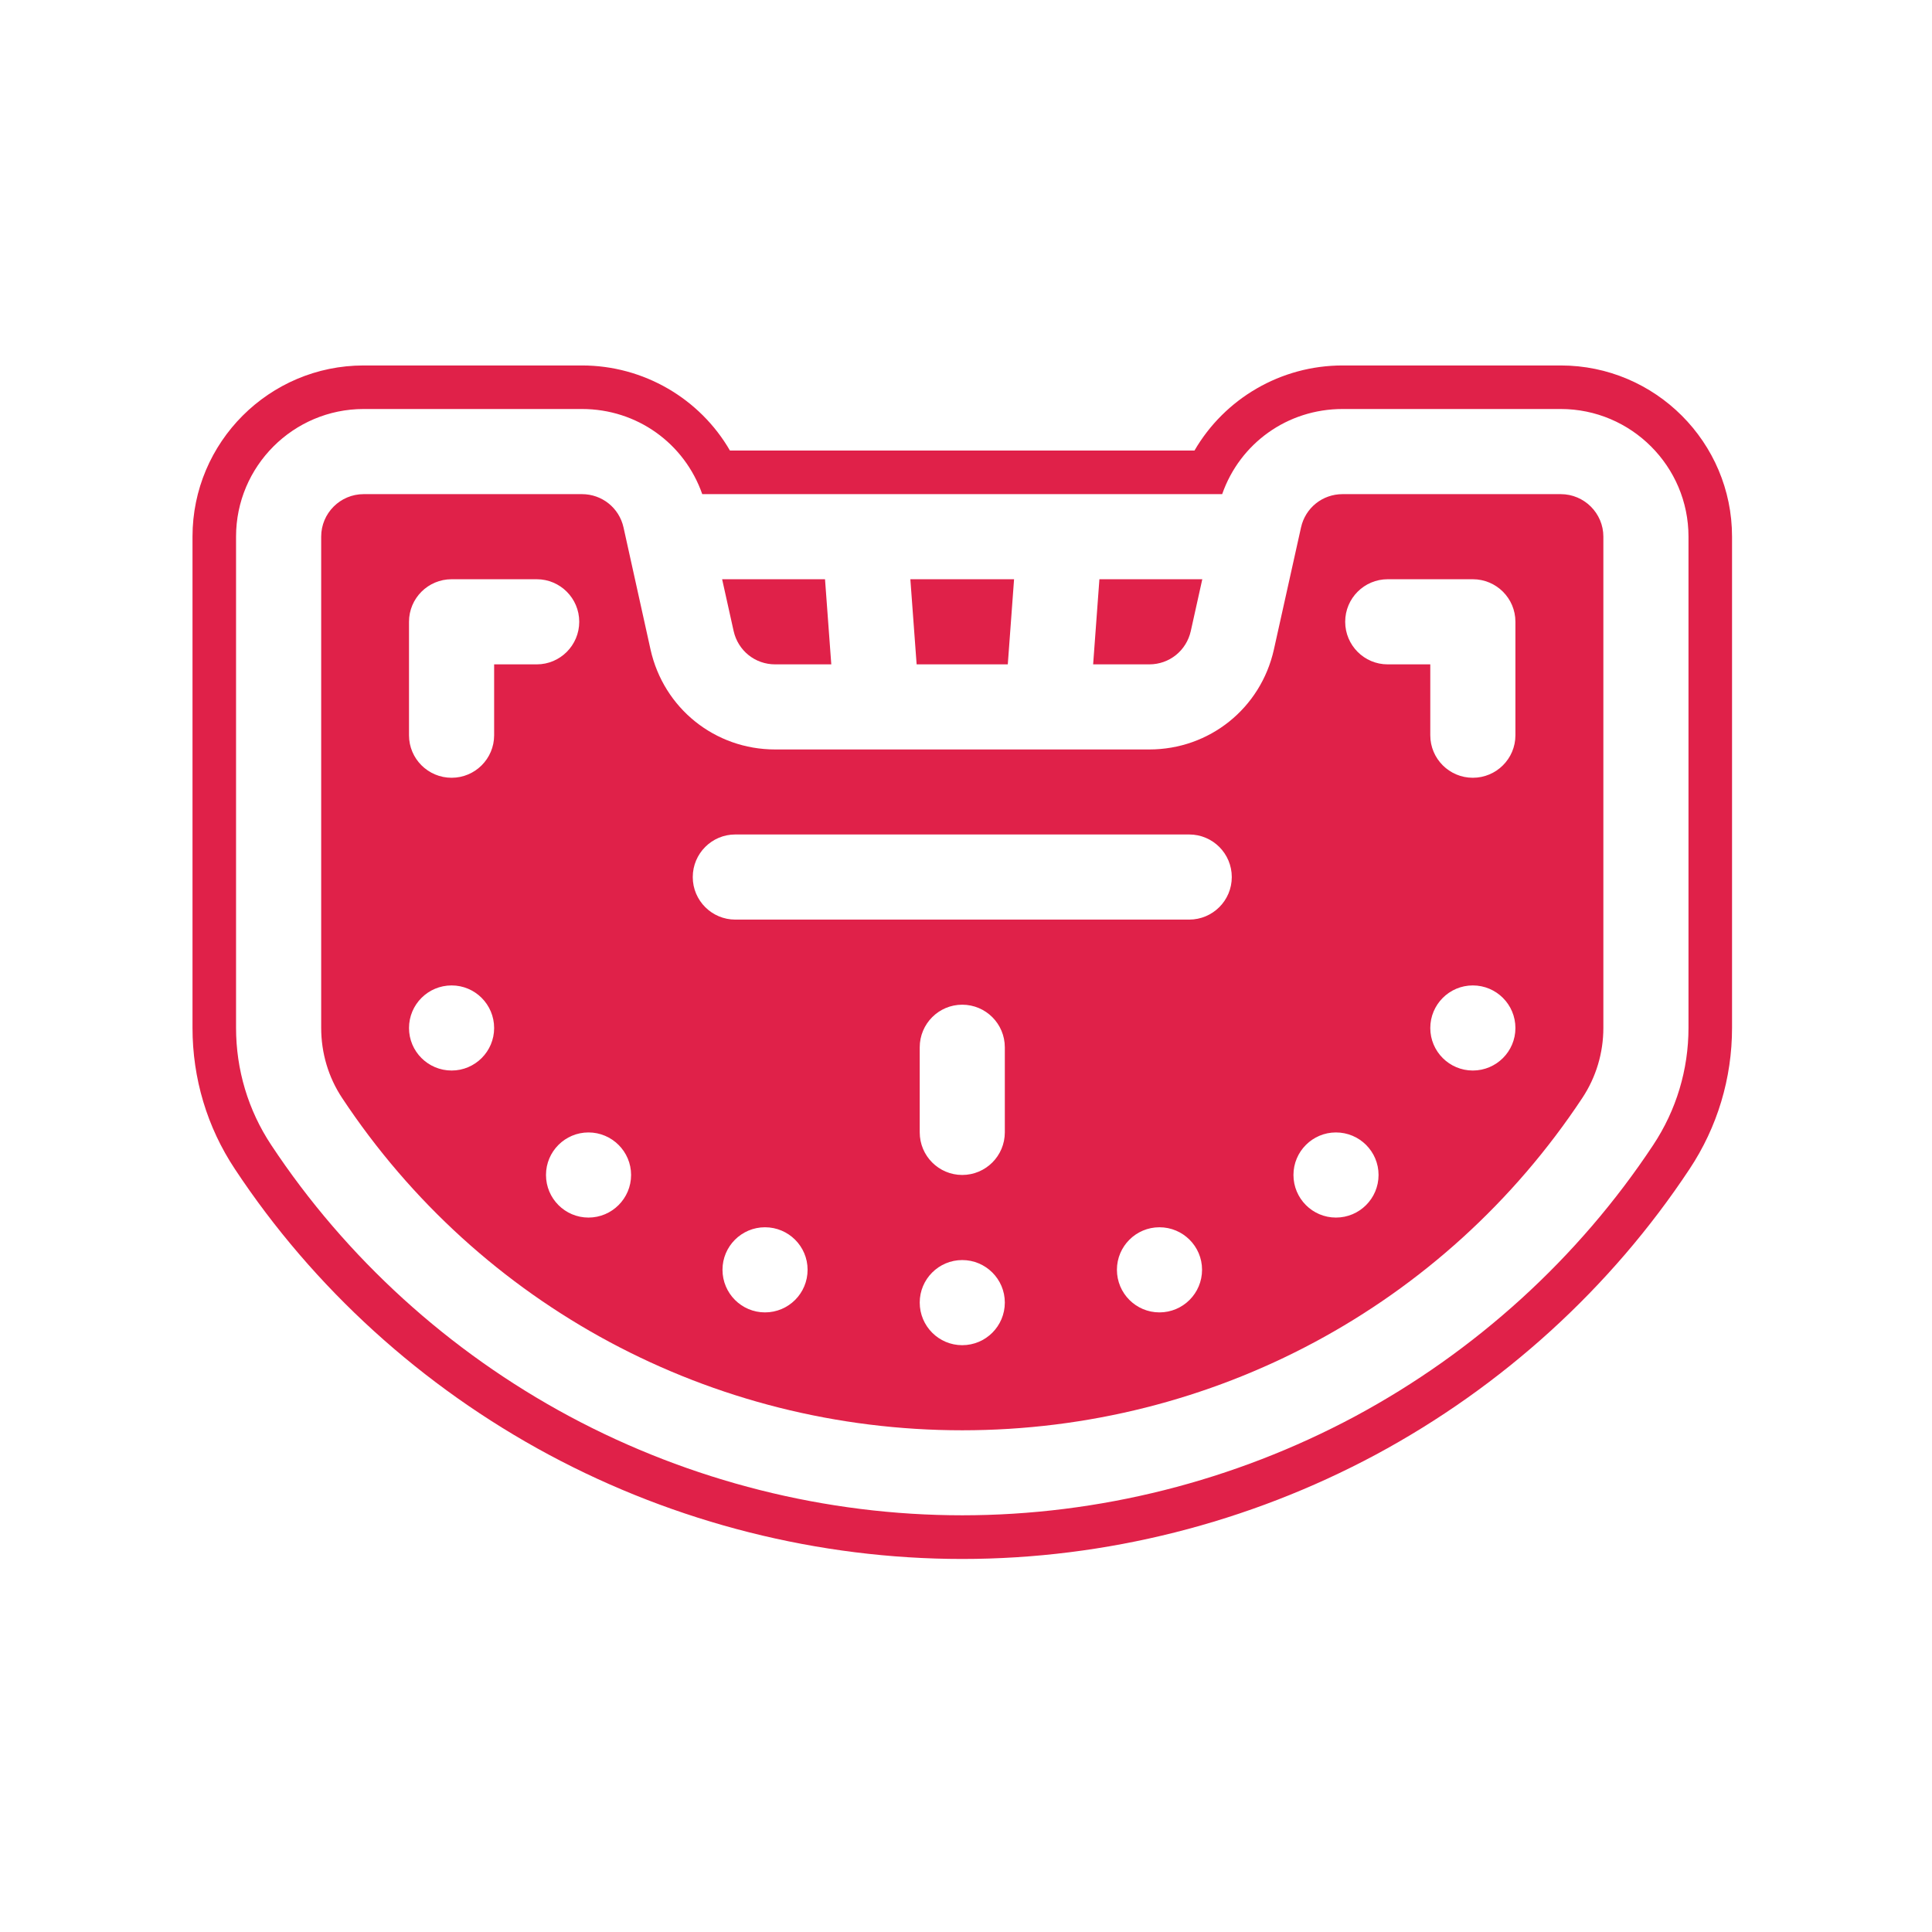
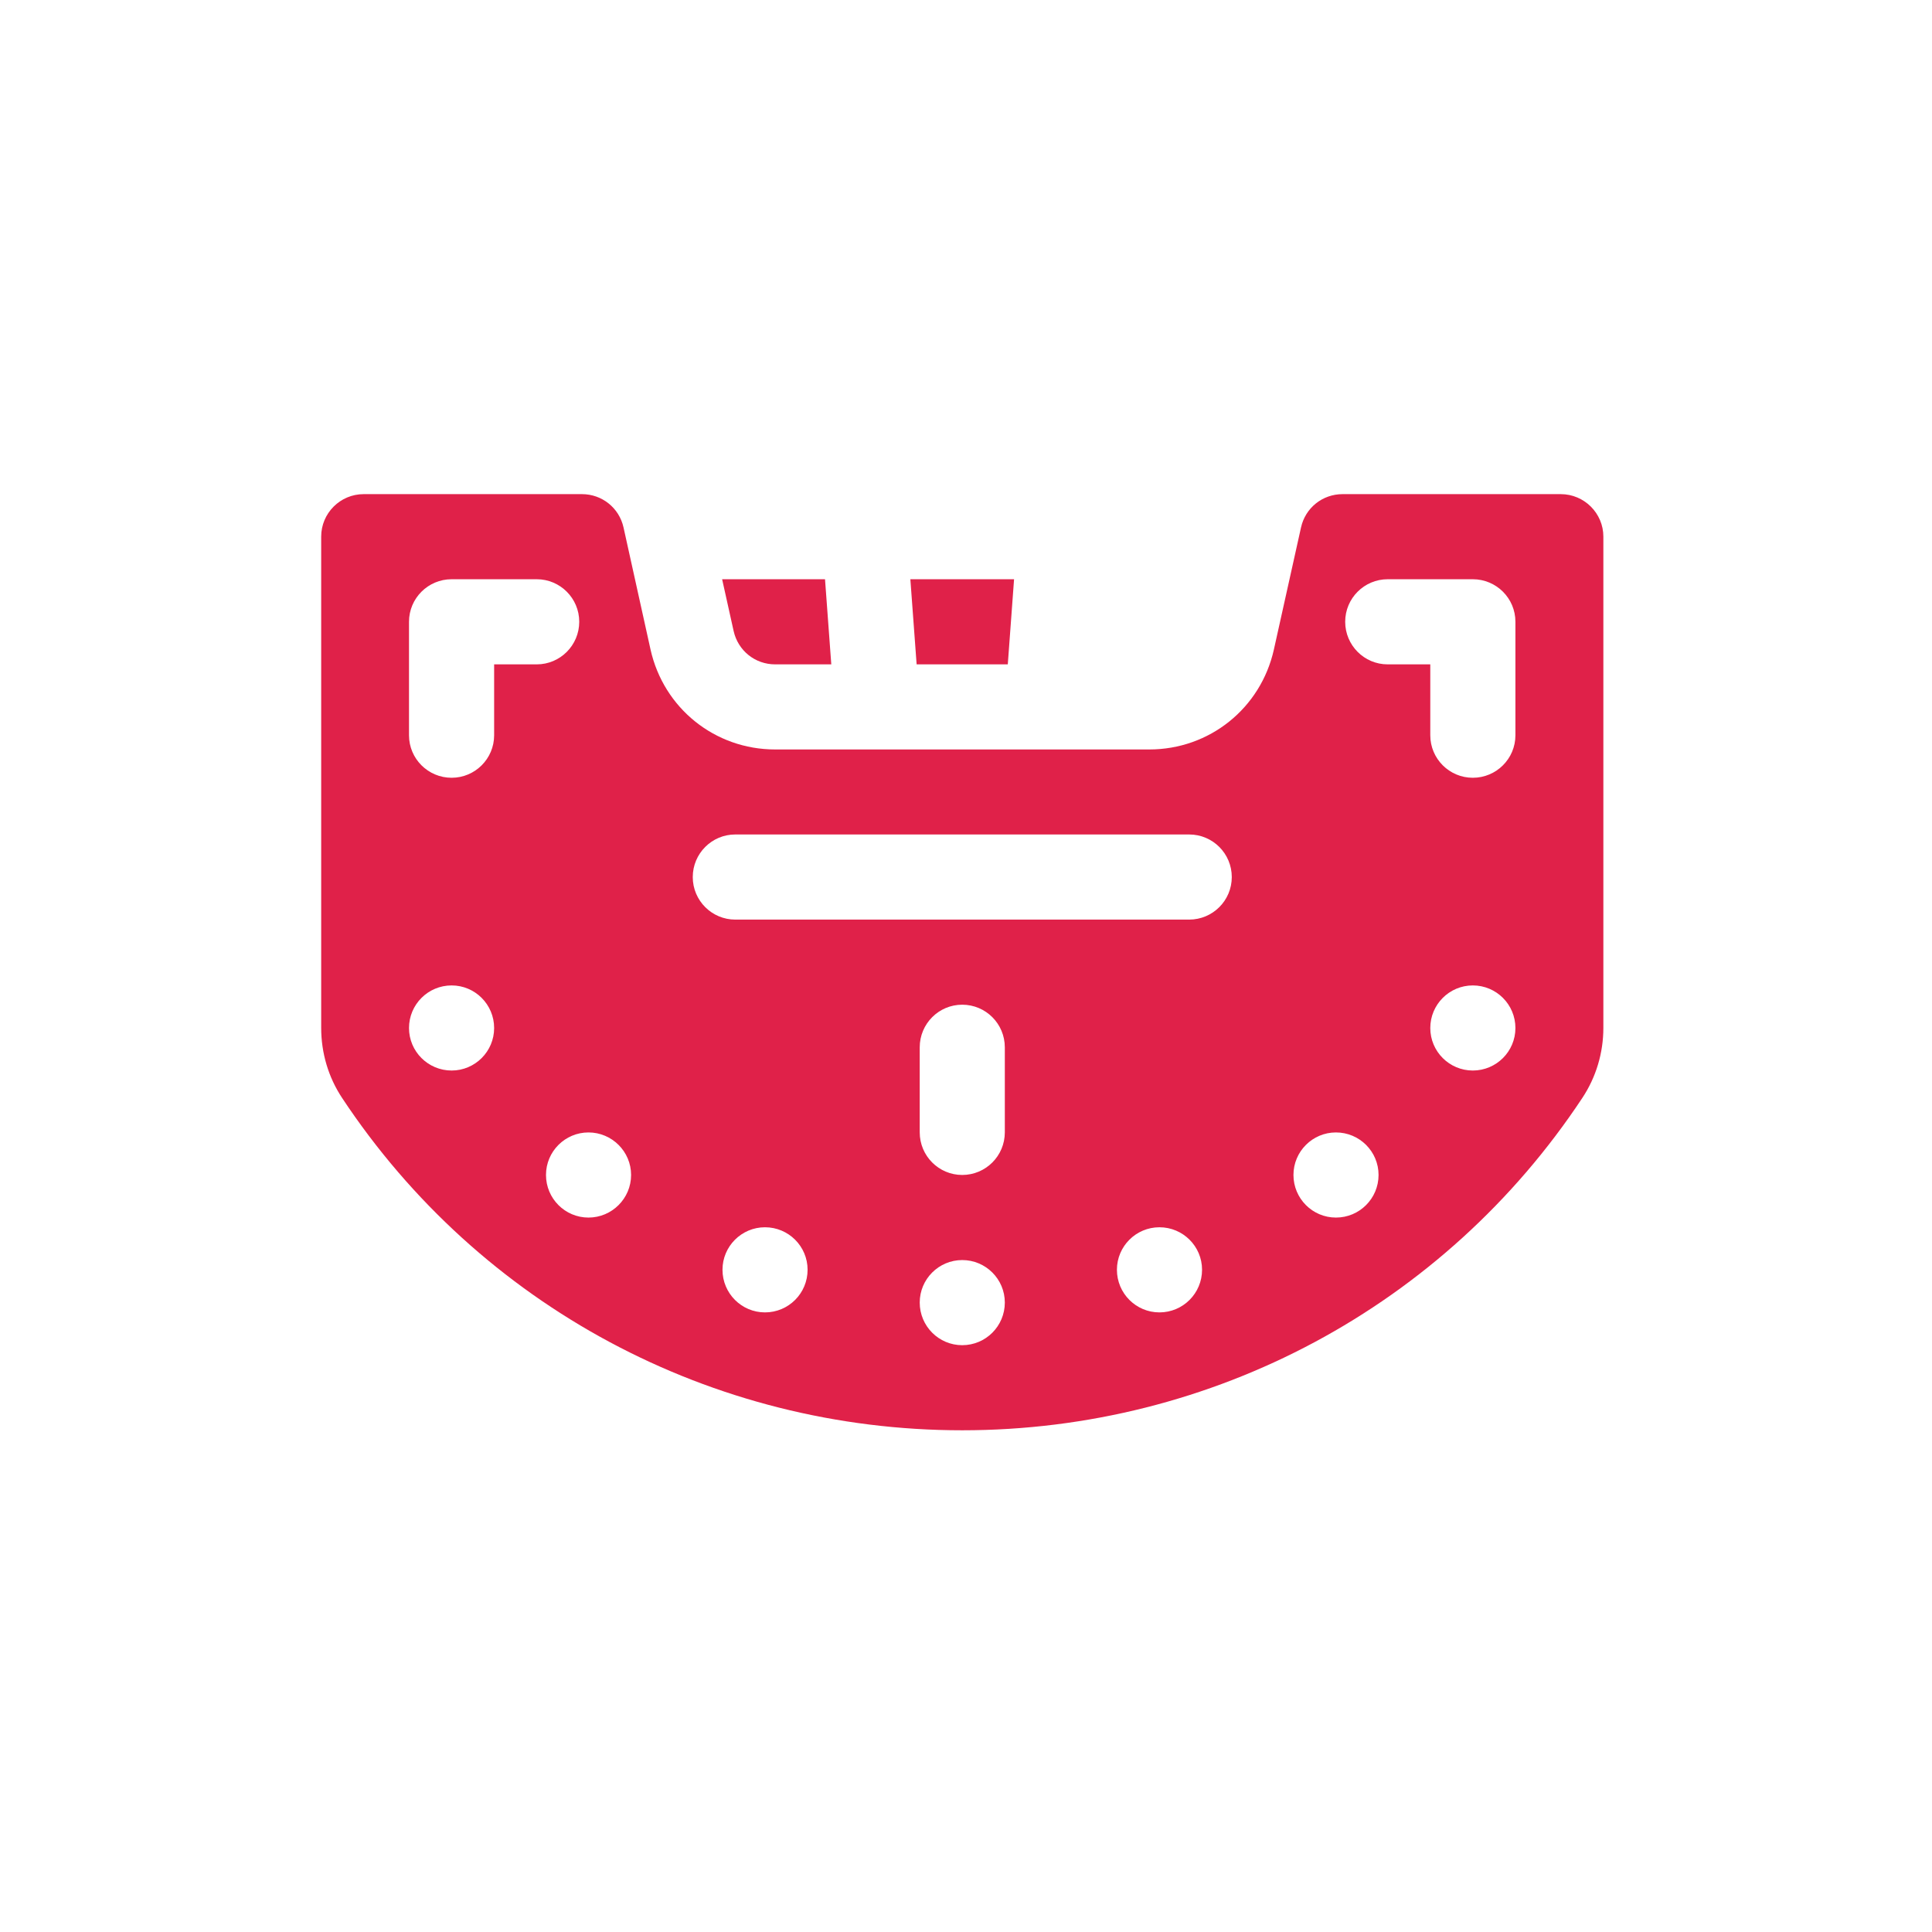
<svg xmlns="http://www.w3.org/2000/svg" width="85" zoomAndPan="magnify" viewBox="0 0 63.75 63.75" height="85" preserveAspectRatio="xMidYMid meet" version="1.0">
  <defs>
    <clipPath id="f410372175">
      <path d="M 6.352 12.035 L 57.152 12.035 L 57.152 51.629 L 6.352 51.629 Z M 6.352 12.035 " clip-rule="nonzero" />
    </clipPath>
  </defs>
  <path fill="#e02149" d="M 33.254 21.922 L 33.461 19.113 L 30.039 19.113 L 30.246 21.922 L 33.254 21.922 " fill-opacity="1" fill-rule="nonzero" />
  <path fill="#e02149" d="M 25.578 21.922 L 27.43 21.922 L 27.223 19.113 L 23.828 19.113 L 24.207 20.82 C 24.352 21.469 24.914 21.922 25.578 21.922 " fill-opacity="1" fill-rule="nonzero" />
  <path fill="#e02149" d="M 50.004 24.262 C 50.004 25.035 49.375 25.664 48.598 25.664 C 47.824 25.664 47.195 25.035 47.195 24.262 L 47.195 21.922 L 45.789 21.922 C 45.016 21.922 44.387 21.293 44.387 20.516 C 44.387 19.742 45.016 19.113 45.789 19.113 L 48.598 19.113 C 49.375 19.113 50.004 19.742 50.004 20.516 Z M 48.598 35.324 C 47.824 35.324 47.195 34.695 47.195 33.922 C 47.195 33.145 47.824 32.516 48.598 32.516 C 49.375 32.516 50.004 33.145 50.004 33.922 C 50.004 34.695 49.375 35.324 48.598 35.324 Z M 44.082 40.176 C 43.309 40.176 42.68 39.547 42.68 38.77 C 42.68 37.996 43.309 37.367 44.082 37.367 C 44.859 37.367 45.488 37.996 45.488 38.77 C 45.488 39.547 44.859 40.176 44.082 40.176 Z M 39.238 30.344 L 24.262 30.344 C 23.488 30.344 22.859 29.715 22.859 28.941 C 22.859 28.164 23.488 27.535 24.262 27.535 L 39.238 27.535 C 40.016 27.535 40.645 28.164 40.645 28.941 C 40.645 29.715 40.016 30.344 39.238 30.344 Z M 38.258 43.305 C 37.484 43.305 36.855 42.676 36.855 41.898 C 36.855 41.125 37.484 40.496 38.258 40.496 C 39.035 40.496 39.664 41.125 39.664 41.898 C 39.664 42.676 39.035 43.305 38.258 43.305 Z M 33.156 37.363 C 33.156 38.141 32.527 38.77 31.75 38.77 C 30.977 38.77 30.348 38.141 30.348 37.363 L 30.348 34.559 C 30.348 33.781 30.977 33.152 31.75 33.152 C 32.527 33.152 33.156 33.781 33.156 34.559 Z M 31.75 44.387 C 30.977 44.387 30.348 43.758 30.348 42.98 C 30.348 42.207 30.977 41.578 31.75 41.578 C 32.527 41.578 33.156 42.207 33.156 42.98 C 33.156 43.758 32.527 44.387 31.75 44.387 Z M 25.242 43.305 C 24.469 43.305 23.84 42.676 23.84 41.898 C 23.84 41.125 24.469 40.496 25.242 40.496 C 26.02 40.496 26.648 41.125 26.648 41.898 C 26.648 42.676 26.02 43.305 25.242 43.305 Z M 19.418 40.176 C 18.645 40.176 18.016 39.547 18.016 38.77 C 18.016 37.996 18.645 37.367 19.418 37.367 C 20.191 37.367 20.824 37.996 20.824 38.77 C 20.824 39.547 20.191 40.176 19.418 40.176 Z M 16.305 21.922 L 16.305 24.262 C 16.305 25.035 15.676 25.664 14.902 25.664 C 14.125 25.664 13.496 25.035 13.496 24.262 L 13.496 20.516 C 13.496 19.742 14.125 19.113 14.902 19.113 L 17.711 19.113 C 18.484 19.113 19.113 19.742 19.113 20.516 C 19.113 21.293 18.484 21.922 17.711 21.922 Z M 14.902 35.324 C 14.125 35.324 13.496 34.695 13.496 33.922 C 13.496 33.145 14.125 32.516 14.902 32.516 C 15.676 32.516 16.305 33.145 16.305 33.922 C 16.305 34.695 15.676 35.324 14.902 35.324 Z M 51.5 16.305 L 44.301 16.305 C 43.637 16.305 43.074 16.758 42.93 17.402 L 42.035 21.43 C 41.602 23.371 39.91 24.73 37.922 24.73 L 25.578 24.73 C 23.59 24.73 21.898 23.371 21.465 21.43 L 20.574 17.402 C 20.43 16.758 19.863 16.305 19.203 16.305 L 12 16.305 C 11.227 16.305 10.598 16.934 10.598 17.707 L 10.598 33.914 C 10.598 34.746 10.836 35.547 11.289 36.23 C 15.832 43.094 23.48 47.195 31.75 47.195 C 40.02 47.195 47.668 43.094 52.211 36.23 C 52.664 35.547 52.906 34.746 52.906 33.914 L 52.906 17.707 C 52.906 16.934 52.273 16.305 51.5 16.305 " fill-opacity="1" fill-rule="nonzero" />
-   <path fill="#e02149" d="M 39.293 20.82 L 39.672 19.113 L 36.277 19.113 L 36.07 21.922 L 37.922 21.922 C 38.586 21.922 39.148 21.469 39.293 20.82 " fill-opacity="1" fill-rule="nonzero" />
  <g clip-path="url(#f410372175)">
-     <path fill="#e02149" d="M 55.715 33.914 C 55.715 35.297 55.312 36.633 54.551 37.781 C 52.086 41.508 48.68 44.605 44.707 46.738 C 40.723 48.871 36.246 50 31.75 50 C 27.258 50 22.777 48.871 18.797 46.738 C 14.82 44.605 11.414 41.508 8.949 37.781 C 8.188 36.633 7.789 35.297 7.789 33.914 L 7.789 17.707 C 7.789 15.387 9.676 13.496 12 13.496 L 19.203 13.496 C 21.02 13.496 22.586 14.629 23.172 16.305 L 40.328 16.305 C 40.914 14.629 42.48 13.496 44.301 13.496 L 51.5 13.496 C 53.824 13.496 55.715 15.387 55.715 17.707 Z M 51.5 12.059 L 44.301 12.059 C 42.262 12.059 40.41 13.152 39.414 14.867 L 24.086 14.867 C 23.094 13.152 21.238 12.059 19.203 12.059 L 12 12.059 C 8.883 12.059 6.352 14.594 6.352 17.707 L 6.352 33.914 C 6.352 35.582 6.832 37.191 7.75 38.574 C 10.344 42.5 13.93 45.758 18.117 48.004 C 22.305 50.25 27.02 51.441 31.75 51.441 C 36.48 51.441 41.195 50.25 45.387 48.004 C 49.57 45.758 53.156 42.496 55.75 38.574 C 56.668 37.191 57.152 35.582 57.152 33.914 L 57.152 17.707 C 57.152 14.594 54.617 12.059 51.5 12.059 " fill-opacity="1" fill-rule="nonzero" />
-   </g>
+     </g>
</svg>